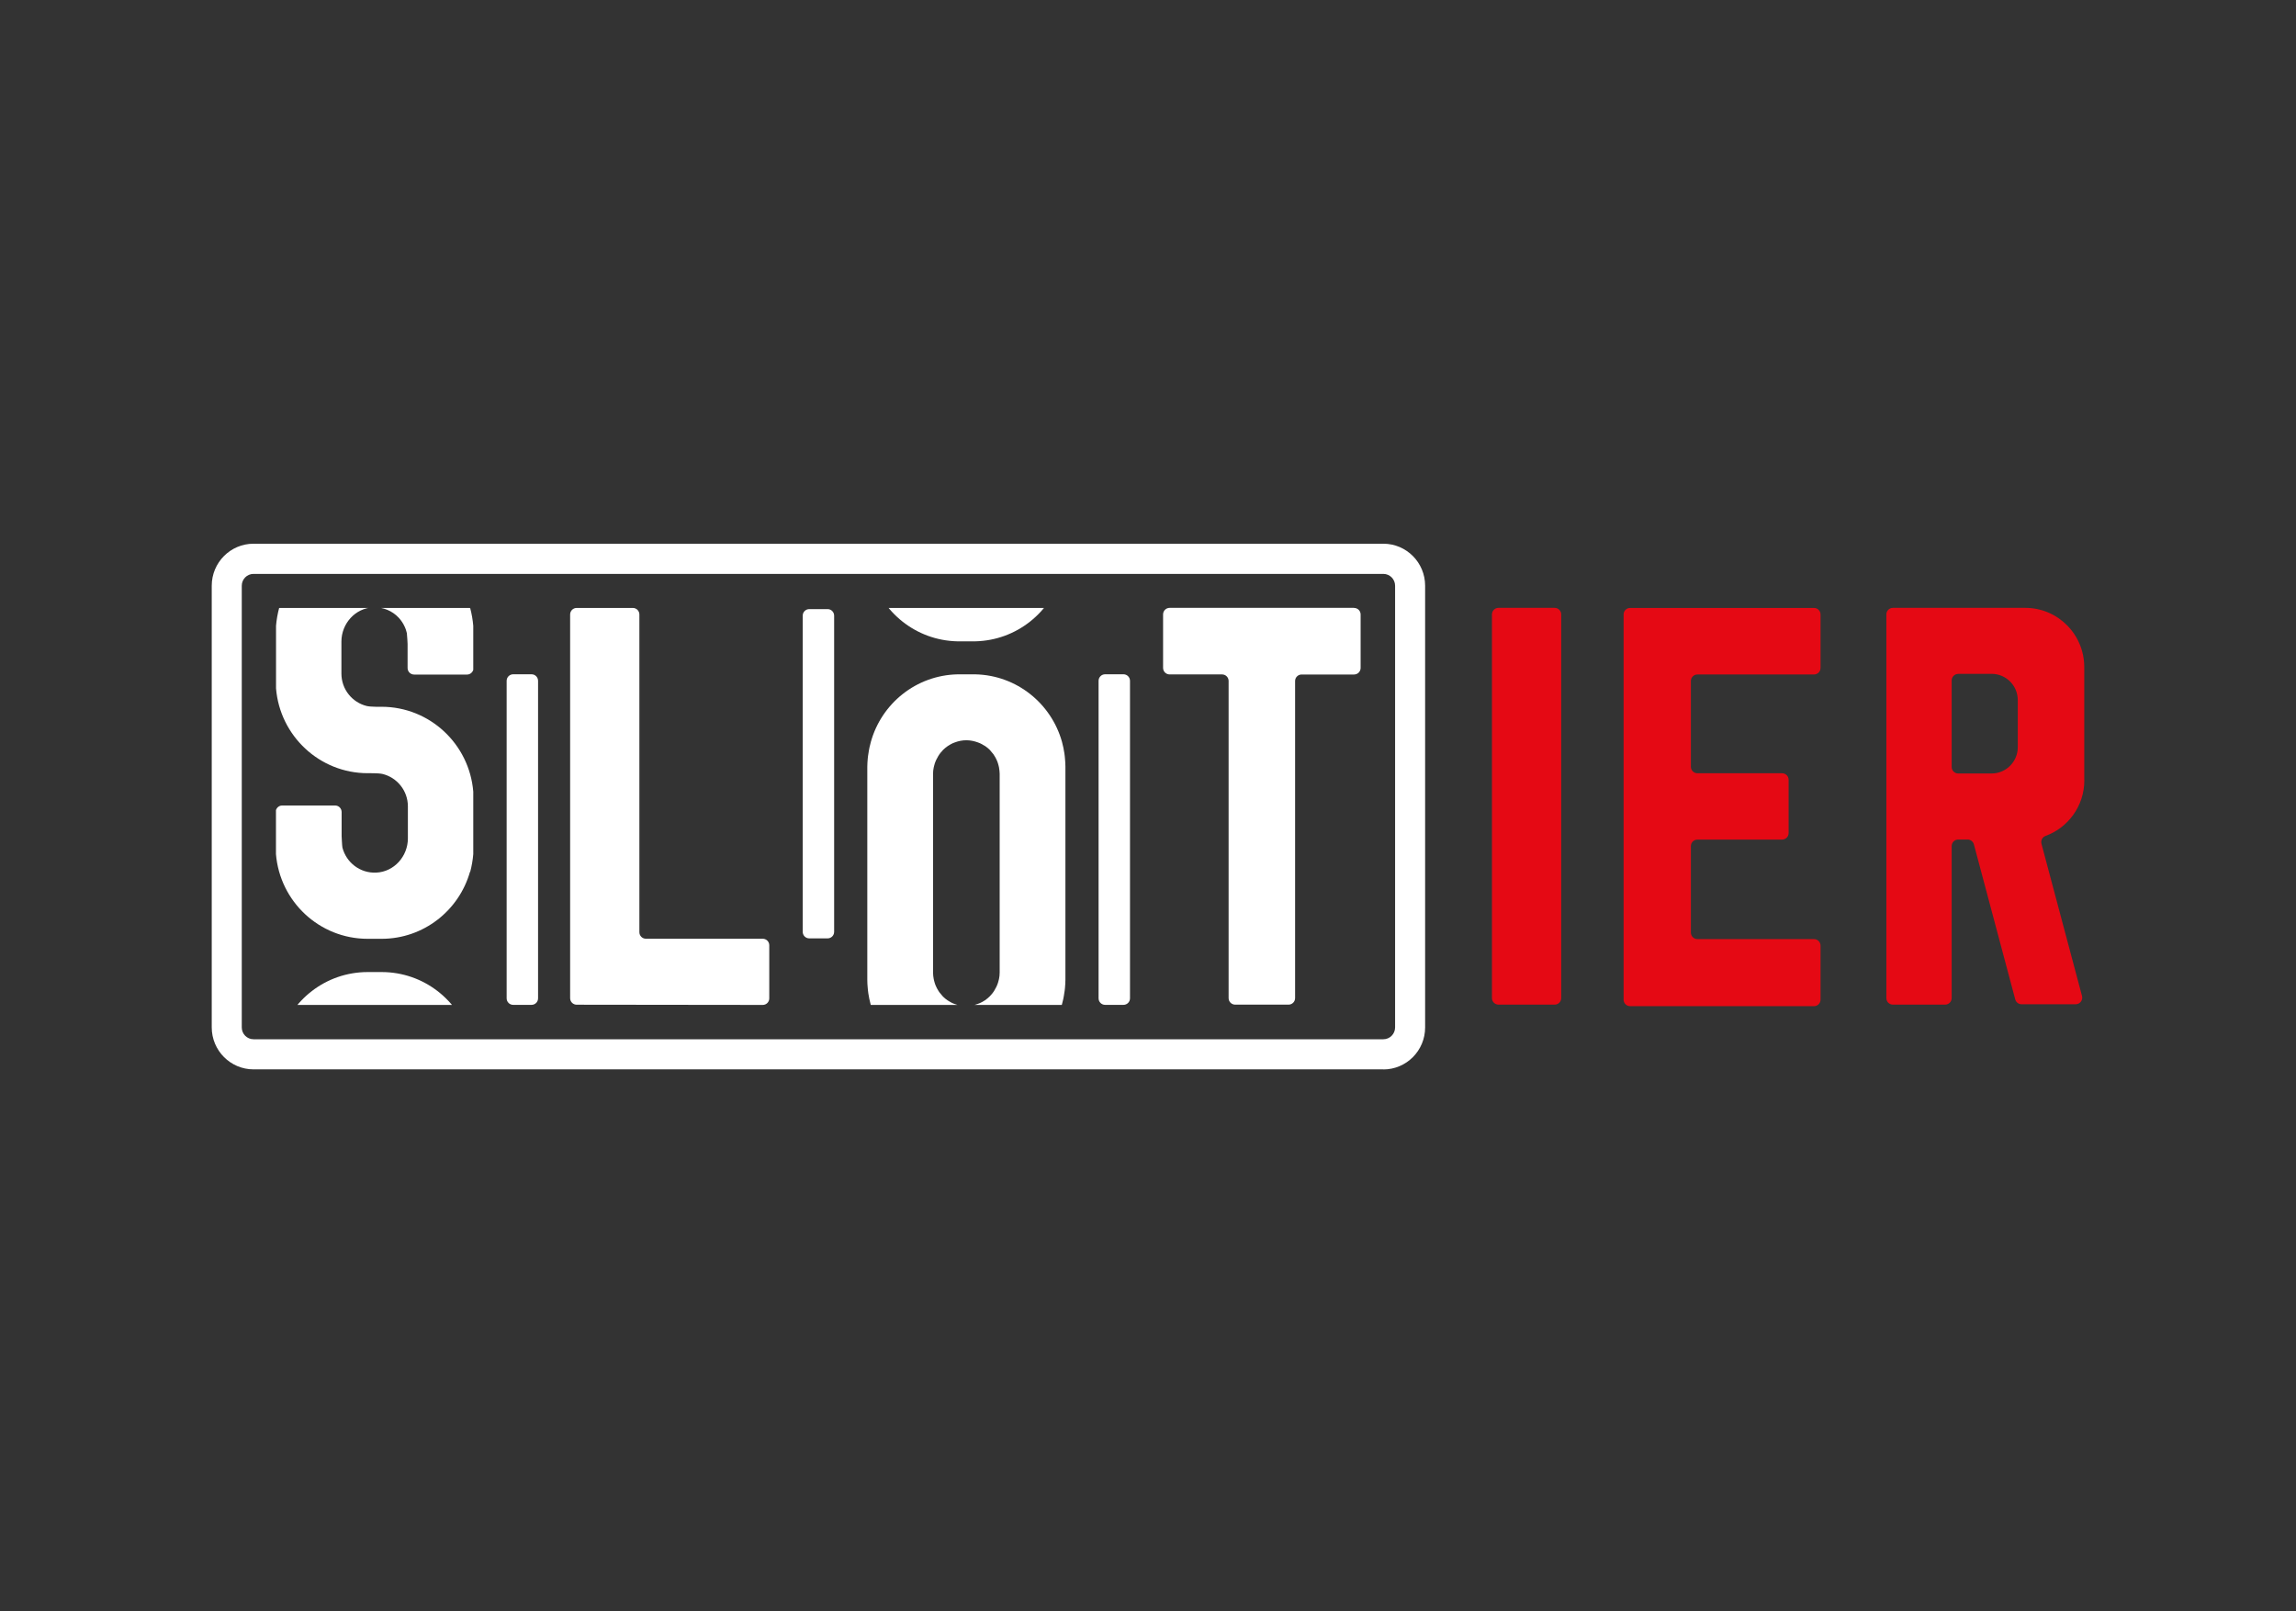
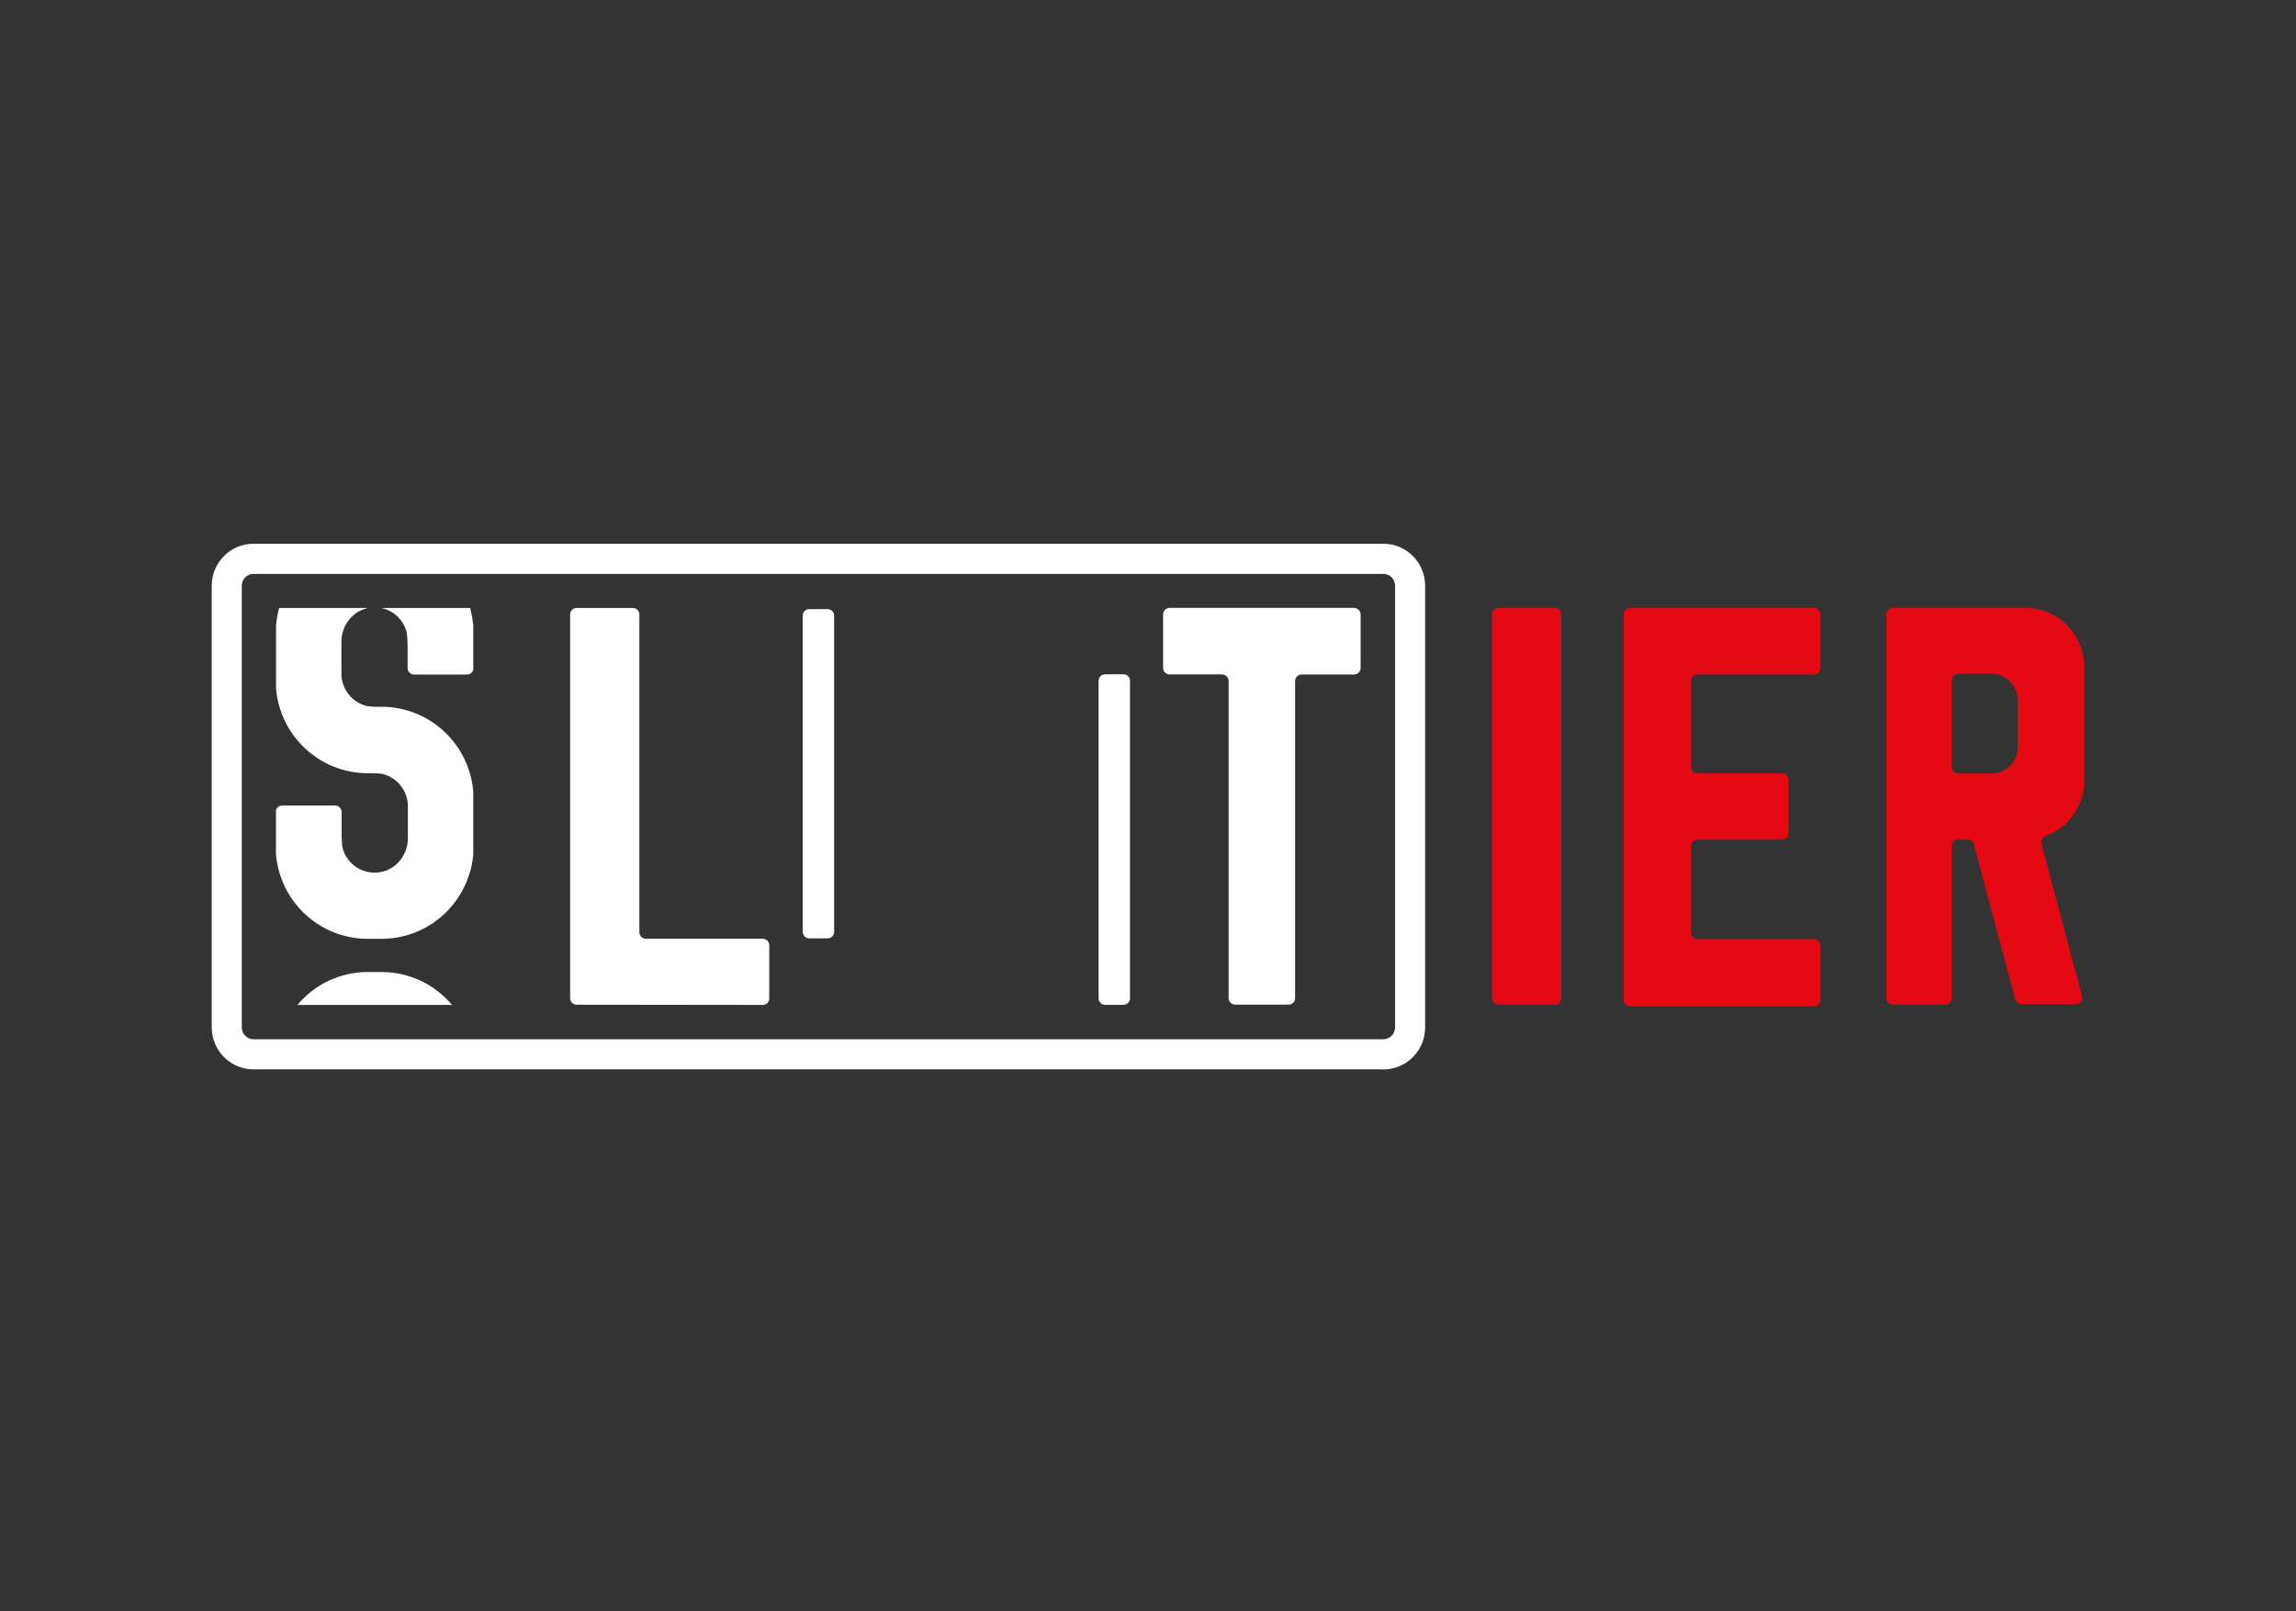
<svg xmlns="http://www.w3.org/2000/svg" id="eZWamDP6XtY1" viewBox="0 0 315 221" shape-rendering="geometricPrecision" text-rendering="geometricPrecision" project-id="c1ed567478f44a54bf4a34da64d26595" export-id="36b7a9d8392240f18b2f51f662369586" cached="false" width="315" height="221">
  <rect x="0" y="0" width="315" height="221" fill="#333333" stroke="none" />
  <style>
#eZWamDP6XtY13_to {animation: eZWamDP6XtY13_to__to 2000ms linear infinite normal forwards}@keyframes eZWamDP6XtY13_to__to { 0% {transform: translate(173.12px,110.605px)} 30% {transform: translate(173.12px,110.605px);animation-timing-function: cubic-bezier(0.455,0.03,0.515,0.955)} 80% {transform: translate(173.12px,172.925px)} 100% {transform: translate(173.12px,172.925px)}} #eZWamDP6XtY14_to {animation: eZWamDP6XtY14_to__to 2000ms linear infinite normal forwards}@keyframes eZWamDP6XtY14_to__to { 0% {transform: translate(91.88px,110.63px)} 20% {transform: translate(91.88px,110.63px);animation-timing-function: cubic-bezier(0.455,0.03,0.515,0.955)} 70% {transform: translate(91.88px,172.63px)} 100% {transform: translate(91.88px,172.63px)}} #eZWamDP6XtY15_to {animation: eZWamDP6XtY15_to__to 2000ms linear infinite normal forwards}@keyframes eZWamDP6XtY15_to__to { 0% {transform: translate(91.88px,50.937px)} 20% {transform: translate(91.88px,50.937px);animation-timing-function: cubic-bezier(0.455,0.03,0.515,0.955)} 70% {transform: translate(91.88px,110.63px)} 100% {transform: translate(91.88px,110.63px)}} #eZWamDP6XtY16_to {animation: eZWamDP6XtY16_to__to 2000ms linear infinite normal forwards}@keyframes eZWamDP6XtY16_to__to { 0% {transform: translate(173.12px,50.912px)} 30% {transform: translate(173.12px,50.912px);animation-timing-function: cubic-bezier(0.455,0.03,0.515,0.955)} 80% {transform: translate(173.12px,110.605px)} 100% {transform: translate(173.12px,110.605px)}} #eZWamDP6XtY17_to {animation: eZWamDP6XtY17_to__to 2000ms linear infinite normal forwards}@keyframes eZWamDP6XtY17_to__to { 0% {transform: translate(51.395px,101.515px)} 15% {transform: translate(51.395px,101.515px);animation-timing-function: cubic-bezier(0.455,0.03,0.515,0.955)} 65% {transform: translate(51.395px,160.625px)} 100% {transform: translate(51.395px,160.625px)}} #eZWamDP6XtY18_to {animation: eZWamDP6XtY18_to__to 2000ms linear infinite normal forwards}@keyframes eZWamDP6XtY18_to__to { 0% {transform: translate(51.395px,41.043px)} 15% {transform: translate(51.395px,41.043px);animation-timing-function: cubic-bezier(0.455,0.03,0.515,0.955)} 65% {transform: translate(51.395px,101.515px)} 100% {transform: translate(51.395px,101.515px)}} #eZWamDP6XtY19_to {animation: eZWamDP6XtY19_to__to 2000ms linear infinite normal forwards}@keyframes eZWamDP6XtY19_to__to { 0% {transform: translate(51.395px,160.625px)} 15% {transform: translate(51.395px,160.625px);animation-timing-function: cubic-bezier(0.455,0.03,0.515,0.955)} 65% {transform: translate(51.395px,221px)} 100% {transform: translate(51.395px,221px)}} #eZWamDP6XtY20_to {animation: eZWamDP6XtY20_to__to 2000ms linear infinite normal forwards}@keyframes eZWamDP6XtY20_to__to { 0% {transform: translate(132.58px,119.805px)} 25% {transform: translate(132.58px,119.805px);animation-timing-function: cubic-bezier(0.455,0.03,0.515,0.955)} 75% {transform: translate(132.58px,180.17px)} 100% {transform: translate(132.58px,180.17px)}} #eZWamDP6XtY21_to {animation: eZWamDP6XtY21_to__to 2000ms linear infinite normal forwards}@keyframes eZWamDP6XtY21_to__to { 0% {transform: translate(132.58px,60.685px)} 25% {transform: translate(132.58px,60.685px);animation-timing-function: cubic-bezier(0.455,0.03,0.515,0.955)} 75% {transform: translate(132.58px,119.805px)} 100% {transform: translate(132.58px,119.805px)}} #eZWamDP6XtY22_to {animation: eZWamDP6XtY22_to__to 2000ms linear infinite normal forwards}@keyframes eZWamDP6XtY22_to__to { 0% {transform: translate(132.58px,0.095px)} 25% {transform: translate(132.58px,0.095px);animation-timing-function: cubic-bezier(0.455,0.03,0.515,0.955)} 75% {transform: translate(132.58px,60.685px)} 100% {transform: translate(132.58px,60.685px)}}
</style>
  <g>
    <path d="M213.29,83.39h-7.7c-.5,0-.9.4-.9.9v52.63c0,.5.4.9.9.9h7.7c.5,0,.9-.4.9-.9v-52.63c0-.5-.4-.9-.9-.9Z" fill="#e50914" />
    <path d="M249.77,91.6v-7.3c0-.5-.4-.9-.9-.9h-25.22c-.5,0-.9.4-.9.9v52.83c0,.5.4.9.9.9h25.22c.5,0,.9-.4.9-.9v-7.4c0-.5-.4-.9-.9-.9h-15.99c-.5,0-.9-.4-.9-.9v-11.85c0-.5.4-.9.9-.9h11.61c.5,0,.9-.4.9-.9v-7.3c0-.5-.4-.9-.9-.9h-11.61c-.5,0-.9-.4-.9-.9v-11.75c0-.5.4-.9.9-.9h15.99c.5,0,.9-.4.9-.9v0-.03Z" fill="#e50914" />
    <path d="M285.95,107.05v-15.53c0-4.49-3.62-8.13-8.09-8.13h-18.16c-.5,0-.9.4-.9.9v52.63c0,.5.4.9.9.9h7.16c.5,0,.9-.4.9-.9v-20.85c0-.5.4-.9.9-.9h1.28c.41,0,.76.27.87.67l5.67,21.26c.1.39.46.67.87.67h7.42c.59,0,1.02-.56.87-1.14l-5.56-20.87c-.12-.45.11-.92.55-1.08c3.11-1.13,5.33-4.12,5.33-7.64l-.01.01ZM268.66,92.44h4.58c1.98,0,3.59,1.61,3.59,3.61v6.45c0,1.99-1.61,3.61-3.59,3.61h-4.58c-.5,0-.9-.4-.9-.9v-11.86c0-.5.4-.9.9-.9v-.01Z" fill="#e50914" />
    <path d="M189.79,146.7h-155.01c-3.16,0-5.73-2.58-5.73-5.76v-60.59c0-3.18,2.57-5.76,5.73-5.76h155.01c3.16,0,5.73,2.58,5.73,5.76v60.6c0,3.18-2.57,5.76-5.73,5.76v0-.01ZM34.78,78.73c-.89,0-1.61.73-1.61,1.62v60.6c0,.89.72,1.62,1.61,1.62h155.01c.89,0,1.61-.73,1.61-1.62v-60.6c0-.89-.72-1.62-1.61-1.62h-155.01Z" fill="#fff" />
    <g clip-path="url(#eZWamDP6XtY23)">
      <g>
        <g>
          <path d="M154.13,92.5h-2.51c-.5,0-.9.4-.9.9v43.55c0,.5.4.9.9.9h2.51c.5,0,.9-.4.9-.9v-43.55c0-.5-.4-.9-.9-.9Z" fill="#fff" />
          <path d="M113.54,83.56h-2.51c-.5,0-.9.4-.9.9v43.37c0,.5.4.9.9.9h2.51c.5,0,.9-.4.9-.9v-43.37c0-.5-.4-.9-.9-.9Z" fill="#fff" />
-           <path d="M72.92,92.5h-2.51c-.5,0-.9.4-.9.9v43.55c0,.5.4.9.9.9h2.51c.5,0,.9-.4.9-.9v-43.55c0-.5-.4-.9-.9-.9Z" fill="#fff" />
        </g>
        <g id="eZWamDP6XtY13_to" transform="translate(173.12,110.605)">
          <path d="M185.77,83.39h-25.3c-.5,0-.9.4-.9.9v7.33c0,.5.4.9.9.9h7.19c.5,0,.9.4.9.9v43.5c0,.5.4.9.9.9h7.32c.5,0,.9-.4.9-.9v-43.49c0-.5.4-.9.9-.9h7.19c.5,0,.9-.4.9-.9v-7.33c0-.5-.4-.9-.9-.9v0-.01Z" transform="translate(-173.12,-110.605)" fill="#fff" />
        </g>
        <g id="eZWamDP6XtY14_to" transform="translate(91.88,110.63)">
          <path d="M87.72,127.87v-43.57c0-.5-.4-.9-.9-.9h-7.7c-.5,0-.9.4-.9.9v52.63c0,.5.4.9.9.9l25.52.03c.5,0,.9-.4.9-.9v-7.28c0-.5-.4-.9-.9-.9h-16.02c-.5,0-.9-.4-.9-.9v0-.01Z" transform="translate(-91.88,-110.63)" fill="#fff" />
        </g>
        <g id="eZWamDP6XtY15_to" transform="translate(91.88,50.937)">
          <path d="M87.72,127.87v-43.57c0-.5-.4-.9-.9-.9h-7.7c-.5,0-.9.4-.9.9v52.63c0,.5.4.9.9.9l25.52.03c.5,0,.9-.4.9-.9v-7.28c0-.5-.4-.9-.9-.9h-16.02c-.5,0-.9-.4-.9-.9v0-.01Z" transform="translate(-91.88,-110.63)" fill="#fff" />
        </g>
        <g id="eZWamDP6XtY16_to" transform="translate(173.12,50.912)">
          <path d="M185.77,83.39h-25.3c-.5,0-.9.4-.9.9v7.33c0,.5.4.9.9.9h7.19c.5,0,.9.4.9.9v43.5c0,.5.4.9.9.9h7.32c.5,0,.9-.4.9-.9v-43.49c0-.5.4-.9.9-.9h7.19c.5,0,.9-.4.9-.9v-7.33c0-.5-.4-.9-.9-.9v0-.01Z" transform="translate(-173.12,-110.605)" fill="#fff" />
        </g>
        <g id="eZWamDP6XtY17_to" transform="translate(51.395,101.515)">
          <path d="M64.52,83.42v0c0,0-.03,0-.03,0-1.51-5.3-6.37-9.18-12.13-9.18h-1.91c-5.76,0-10.62,3.88-12.13,9.19h-.03c-.21.79-.35,1.6-.42,2.42v8.58c.53,6.51,5.96,11.64,12.58,11.64c0,0,1.43-.03,2.01.1c2.01.48,3.5,2.29,3.5,4.45v4.39c0,2.47-1.89,4.59-4.35,4.7-2.22.1-4.1-1.39-4.63-3.43-.05-.2-.11-1.59-.11-1.59v-3.29c0-.5-.4-.9-.9-.9h-7.25c-.41,0-.74.27-.86.64v6.03c.54,6.51,5.96,11.62,12.58,11.62h1.91c5.76,0,10.62-3.88,12.13-9.19h.03c.21-.79.35-1.6.42-2.42v-8.58c-.53-6.51-5.96-11.64-12.58-11.64c0,0-1.43.03-2.01-.1-2.01-.48-3.5-2.29-3.5-4.46v-4.38c0-2.47,1.89-4.59,4.35-4.7c1.38-.06,2.64.49,3.51,1.42c0,0,0,0,0,0c.17.18.32.37.45.57.01.02.02.04.04.06.12.18.23.38.32.58.02.04.04.08.06.13.08.18.14.37.19.56.02.07.04.14.06.22.05.37.1,1.49.1,1.49v3.29c0,.5.4.9.9.9h7.25c.41,0,.74-.27.86-.64v-6.05c-.07-.82-.21-1.63-.42-2.42l.01-.01Z" transform="translate(-51.395,-101.515)" fill="#fff" />
        </g>
        <g id="eZWamDP6XtY18_to" transform="translate(51.395,41.043)">
          <path d="M64.52,83.42v0c0,0-.03,0-.03,0-1.51-5.3-6.37-9.18-12.13-9.18h-1.91c-5.76,0-10.62,3.88-12.13,9.19h-.03c-.21.79-.35,1.6-.42,2.42v8.58c.53,6.51,5.96,11.64,12.58,11.64c0,0,1.43-.03,2.01.1c2.01.48,3.5,2.29,3.5,4.45v4.39c0,2.47-1.89,4.59-4.35,4.7-2.22.1-4.1-1.39-4.63-3.43-.05-.2-.11-1.59-.11-1.59v-3.29c0-.5-.4-.9-.9-.9h-7.25c-.41,0-.74.27-.86.64v6.03c.54,6.51,5.96,11.62,12.58,11.62h1.91c5.76,0,10.62-3.88,12.13-9.19h.03c.21-.79.35-1.6.42-2.42v-8.58c-.53-6.51-5.96-11.64-12.58-11.64c0,0-1.43.03-2.01-.1-2.01-.48-3.5-2.29-3.5-4.46v-4.38c0-2.47,1.89-4.59,4.35-4.7c1.38-.06,2.64.49,3.51,1.42c0,0,0,0,0,0c.17.18.32.37.45.57.01.02.02.04.04.06.12.18.23.38.32.58.02.04.04.08.06.13.08.18.14.37.19.56.02.07.04.14.06.22.05.37.1,1.49.1,1.49v3.29c0,.5.4.9.9.9h7.25c.41,0,.74-.27.86-.64v-6.05c-.07-.82-.21-1.63-.42-2.42l.01-.01Z" transform="translate(-51.395,-101.515)" fill="#fff" />
        </g>
        <g id="eZWamDP6XtY19_to" transform="translate(51.395,160.625)">
          <path d="M64.52,142.53v0c0,0-.03,0-.03,0-1.51-5.3-6.37-9.18-12.13-9.18h-1.91c-5.76,0-10.62,3.88-12.13,9.19h-.03c-.21.79-.35,1.6-.42,2.42v8.58c.53,6.51,5.96,11.64,12.58,11.64c0,0,1.43-.03,2.01.1c2.01.48,3.5,2.29,3.5,4.45v4.39c0,2.47-1.89,4.59-4.35,4.7-2.22.1-4.1-1.39-4.63-3.43-.05-.2-.11-1.59-.11-1.59v-3.29c0-.5-.4-.9-.9-.9h-7.25c-.41,0-.74.27-.86.64v6.03c.54,6.51,5.96,11.62,12.58,11.62h1.91c5.76,0,10.62-3.88,12.13-9.19h.03c.21-.79.35-1.6.42-2.42v-8.58c-.53-6.51-5.96-11.64-12.58-11.64c0,0-1.43.03-2.01-.1-2.01-.48-3.5-2.29-3.5-4.46v-4.38c0-2.47,1.89-4.59,4.35-4.7c1.38-.06,2.64.49,3.51,1.42c0,0,0,0,0,0c.17.18.32.37.45.57.01.02.02.04.04.06.12.18.23.38.32.58.02.04.04.08.06.13.08.18.14.37.19.56.02.07.04.14.06.22.05.37.1,1.49.1,1.49v3.29c0,.5.4.9.9.9h7.25c.41,0,.74-.27.86-.64v-6.05c-.07-.82-.21-1.63-.42-2.42l.01-.01Z" transform="translate(-51.395,-160.625)" fill="#fff" />
        </g>
        <g id="eZWamDP6XtY20_to" transform="translate(132.58,119.805)">
-           <path d="M146.17,105.2c0-.38-.02-.75-.06-1.13c0-.11-.02-.22-.03-.33-.03-.28-.07-.56-.13-.84-.02-.1-.03-.2-.05-.29-.06-.28-.13-.56-.2-.84v0c-1.47-5.26-6.21-9.13-11.87-9.26h-2.48c-5.67.13-10.41,4.01-11.87,9.26v0c-.07.25-.13.5-.19.76-.03.14-.05.28-.08.42-.05.25-.08.51-.12.77-.01.12-.03.24-.04.36-.03.37-.06.74-.06,1.11c0,0,0,0,0,0v0v29.22v0c0,0,0,0,0,0c0,.38.02.75.06,1.13c0,.11.02.22.03.33.03.28.07.56.13.84.02.1.03.2.05.29.06.28.13.56.2.84v0c1.47,5.26,6.21,9.13,11.87,9.26h2.48c5.67-.13,10.41-4.01,11.87-9.26v0c.07-.25.13-.5.19-.76.03-.14.05-.28.08-.42.05-.25.08-.51.12-.77.01-.12.03-.24.04-.36.03-.37.06-.74.06-1.11c0,0,0,0,0,0v0-29.22v0c0,0,0,0,0,0Zm-13.59,32.84c-.56,0-1.1-.12-1.59-.3-.09-.04-.19-.07-.28-.11-.18-.08-.36-.18-.53-.29-.06-.04-.12-.07-.18-.11-.22-.15-.43-.32-.62-.51-.05-.05-.09-.1-.13-.15-.14-.15-.27-.31-.39-.47-.05-.08-.1-.16-.15-.24-.1-.15-.18-.31-.26-.48-.04-.09-.08-.18-.12-.27-.07-.18-.12-.36-.17-.55-.02-.09-.05-.17-.06-.26-.05-.28-.09-.56-.09-.85c0,0,0,0,0,0v-27.3c0-.29.03-.58.09-.86.02-.08.04-.16.06-.24.05-.19.1-.39.18-.57.03-.09.07-.17.11-.25.08-.17.17-.34.27-.5.05-.07.09-.15.14-.22.12-.18.26-.34.41-.5.04-.04.07-.09.11-.13.19-.19.4-.36.63-.52.05-.04.11-.06.16-.1.17-.11.35-.21.54-.3.09-.04.18-.07.28-.11.5-.19,1.03-.3,1.59-.3s1.1.12,1.59.3c.09.04.19.07.28.11.18.08.36.18.53.29.06.04.12.07.18.1.22.15.43.32.62.51.05.05.09.1.13.15.14.15.27.31.39.47.05.08.1.16.15.24.1.15.18.31.26.48.04.09.08.18.12.27.07.18.12.36.17.55.02.09.05.17.06.26.05.28.08.56.09.85c0,0,0,0,0,0v27.3c0,.29-.03.58-.09.86-.02.08-.04.16-.06.24-.05.19-.1.39-.18.57-.03.09-.07.17-.11.25-.08.17-.17.34-.27.5-.05.07-.09.15-.14.22-.12.18-.26.34-.41.5-.04.04-.07.09-.11.12-.19.19-.4.36-.62.52-.05.04-.11.06-.17.1-.17.11-.35.21-.54.29-.09.04-.18.07-.28.11-.5.19-1.03.3-1.59.3v.03Z" transform="translate(-132.58,-119.805)" fill="#fff" />
-         </g>
+           </g>
        <g id="eZWamDP6XtY21_to" transform="translate(132.58,60.685)">
-           <path d="M146.17,46.08c0-.38-.02-.75-.06-1.13c0-.11-.02-.22-.03-.33-.03-.28-.07-.56-.13-.84-.02-.1-.03-.2-.05-.29-.06-.28-.13-.56-.2-.84v0c-1.47-5.26-6.21-9.13-11.87-9.26h-2.48c-5.67.13-10.41,4.01-11.87,9.26v0c-.07.25-.13.5-.19.76-.03.14-.05.28-.08.42-.05.25-.08.51-.12.77-.01.12-.03.24-.04.36-.03.37-.06.74-.06,1.11c0,0,0,0,0,0v0v29.22v0c0,0,0,0,0,0c0,.38.02.75.06,1.13c0,.11.02.22.03.33.03.28.07.56.13.84.02.1.03.2.05.29.06.28.13.56.2.84v0c1.47,5.26,6.21,9.13,11.87,9.26h2.48c5.67-.13,10.41-4.01,11.87-9.26v0c.07-.25.13-.5.19-.76.03-.14.05-.28.08-.42.05-.25.08-.51.12-.77.01-.12.03-.24.04-.36.03-.37.06-.74.06-1.11c0,0,0,0,0,0v0-29.22v0c0,0,0,0,0,0ZM132.58,78.93c-.56,0-1.1-.12-1.59-.3-.09-.04-.19-.07-.28-.11-.18-.08-.36-.18-.53-.29-.06-.04-.12-.07-.18-.11-.22-.15-.43-.32-.62-.51-.05-.05-.09-.1-.13-.15-.14-.15-.27-.31-.39-.47-.05-.08-.1-.16-.15-.24-.1-.15-.18-.31-.26-.48-.04-.09-.08-.18-.12-.27-.07-.18-.12-.36-.17-.55-.02-.09-.05-.17-.06-.26-.05-.28-.09-.56-.09-.85c0,0,0,0,0,0v-27.3c0-.29.03-.58.09-.86.02-.08.04-.16.06-.24.05-.19.1-.39.18-.57.03-.09.07-.17.11-.25.08-.17.17-.34.27-.5.05-.07.09-.15.14-.22.12-.18.26-.34.41-.5.04-.04.07-.09.11-.13.19-.19.4-.36.63-.52.05-.04.11-.06.16-.1.17-.11.35-.21.54-.3.09-.04.18-.07.28-.11.5-.19,1.03-.3,1.59-.3s1.1.12,1.59.3c.09.04.19.07.28.11.18.08.36.18.53.29.06.04.12.07.18.1.22.15.43.32.62.51.05.05.09.1.13.15.14.15.27.31.39.47.05.08.1.16.15.24.1.15.18.31.26.48.04.09.08.18.12.27.07.18.12.36.17.55.02.09.05.17.06.26.05.28.08.56.09.85c0,0,0,0,0,0v27.3c0,.29-.03.58-.09.86-.02.08-.04.16-.06.24-.05.19-.1.39-.18.57-.03.09-.07.17-.11.25-.08.17-.17.34-.27.5-.05.07-.09.15-.14.22-.12.18-.26.34-.41.5-.04.04-.07.09-.11.12-.19.19-.4.36-.62.52-.05.04-.11.06-.17.1-.17.11-.35.21-.54.29-.09.04-.18.07-.28.11-.5.19-1.03.3-1.59.3v.03Z" transform="translate(-132.58,-60.685)" fill="#fff" />
-         </g>
+           </g>
        <g id="eZWamDP6XtY22_to" transform="translate(132.58,0.095)">
-           <path d="M146.17,46.08c0-.38-.02-.75-.06-1.13c0-.11-.02-.22-.03-.33-.03-.28-.07-.56-.13-.84-.02-.1-.03-.2-.05-.29-.06-.28-.13-.56-.2-.84v0c-1.47-5.26-6.21-9.13-11.87-9.26h-2.48c-5.67.13-10.41,4.01-11.87,9.26v0c-.07.25-.13.5-.19.76-.03.14-.05.28-.08.42-.05.25-.08.51-.12.77-.01.12-.03.24-.04.36-.03.37-.06.74-.06,1.11c0,0,0,0,0,0v0v29.22v0c0,0,0,0,0,0c0,.38.02.75.06,1.13c0,.11.02.22.03.33.03.28.07.56.13.84.02.1.03.2.05.29.06.28.13.56.2.84v0c1.47,5.26,6.21,9.13,11.87,9.26h2.48c5.67-.13,10.41-4.01,11.87-9.26v0c.07-.25.13-.5.19-.76.03-.14.05-.28.08-.42.05-.25.08-.51.12-.77.01-.12.03-.24.04-.36.03-.37.06-.74.06-1.11c0,0,0,0,0,0v0-29.22v0c0,0,0,0,0,0ZM132.58,78.93c-.56,0-1.1-.12-1.59-.3-.09-.04-.19-.07-.28-.11-.18-.08-.36-.18-.53-.29-.06-.04-.12-.07-.18-.11-.22-.15-.43-.32-.62-.51-.05-.05-.09-.1-.13-.15-.14-.15-.27-.31-.39-.47-.05-.08-.1-.16-.15-.24-.1-.15-.18-.31-.26-.48-.04-.09-.08-.18-.12-.27-.07-.18-.12-.36-.17-.55-.02-.09-.05-.17-.06-.26-.05-.28-.09-.56-.09-.85c0,0,0,0,0,0v-27.3c0-.29.03-.58.09-.86.02-.08.04-.16.06-.24.05-.19.1-.39.18-.57.03-.09.07-.17.11-.25.08-.17.17-.34.27-.5.05-.07.09-.15.14-.22.12-.18.26-.34.41-.5.04-.04.07-.09.11-.13.19-.19.4-.36.63-.52.05-.04.11-.06.16-.1.17-.11.35-.21.54-.3.09-.04.18-.07.28-.11.5-.19,1.03-.3,1.59-.3s1.1.12,1.59.3c.09.04.19.07.28.11.18.08.36.18.53.29.06.04.12.07.18.1.22.15.43.32.62.51.05.05.09.1.13.15.14.15.27.31.39.47.05.08.1.16.15.24.1.15.18.31.26.48.04.09.08.18.12.27.07.18.12.36.17.55.02.09.05.17.06.26.05.28.08.56.09.85c0,0,0,0,0,0v27.3c0,.29-.03.58-.09.86-.02.08-.04.16-.06.24-.05.19-.1.39-.18.57-.03.09-.07.17-.11.25-.08.17-.17.34-.27.5-.05.07-.09.15-.14.22-.12.18-.26.34-.41.5-.04.04-.07.09-.11.12-.19.19-.4.36-.62.52-.05.04-.11.06-.17.1-.17.11-.35.21-.54.29-.09.04-.18.07-.28.11-.5.19-1.03.3-1.59.3v.03Z" transform="translate(-132.58,-60.685)" fill="#fff" />
-         </g>
+           </g>
      </g>
      <clipPath id="eZWamDP6XtY23">
        <rect width="152.13" height="54.46" rx="0" ry="0" transform="translate(36.32 83.4)" fill="none" />
      </clipPath>
    </g>
  </g>
</svg>